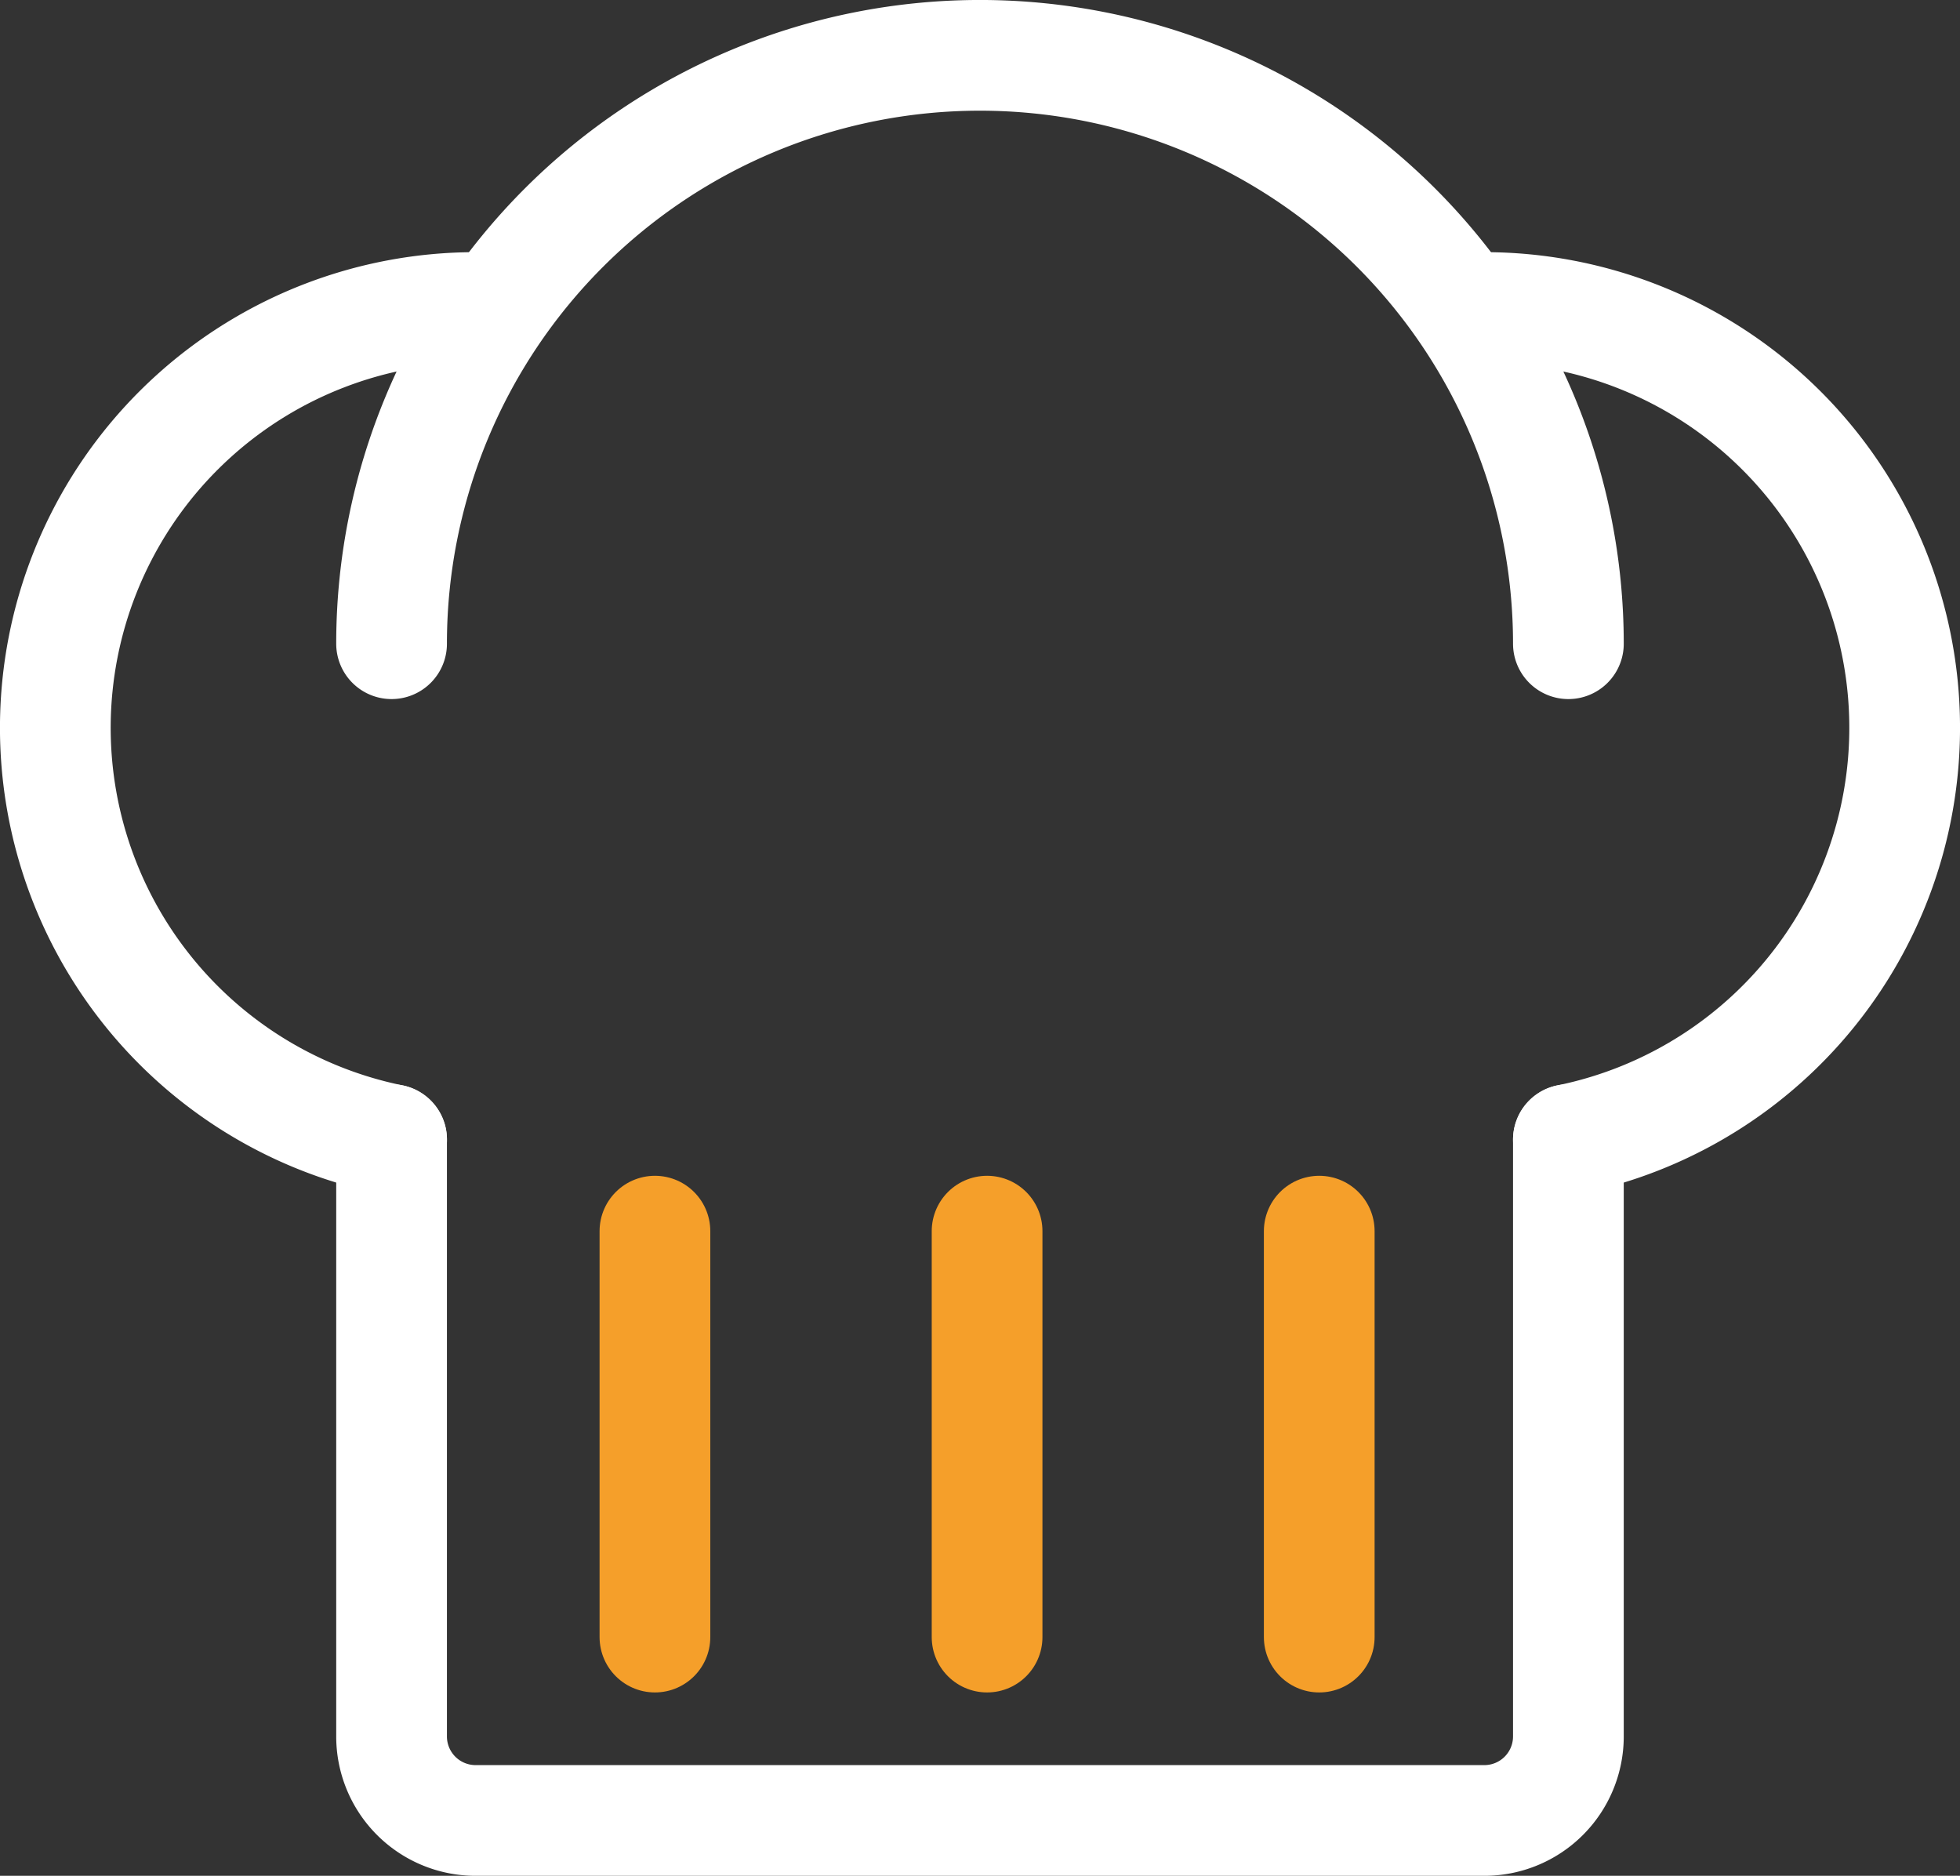
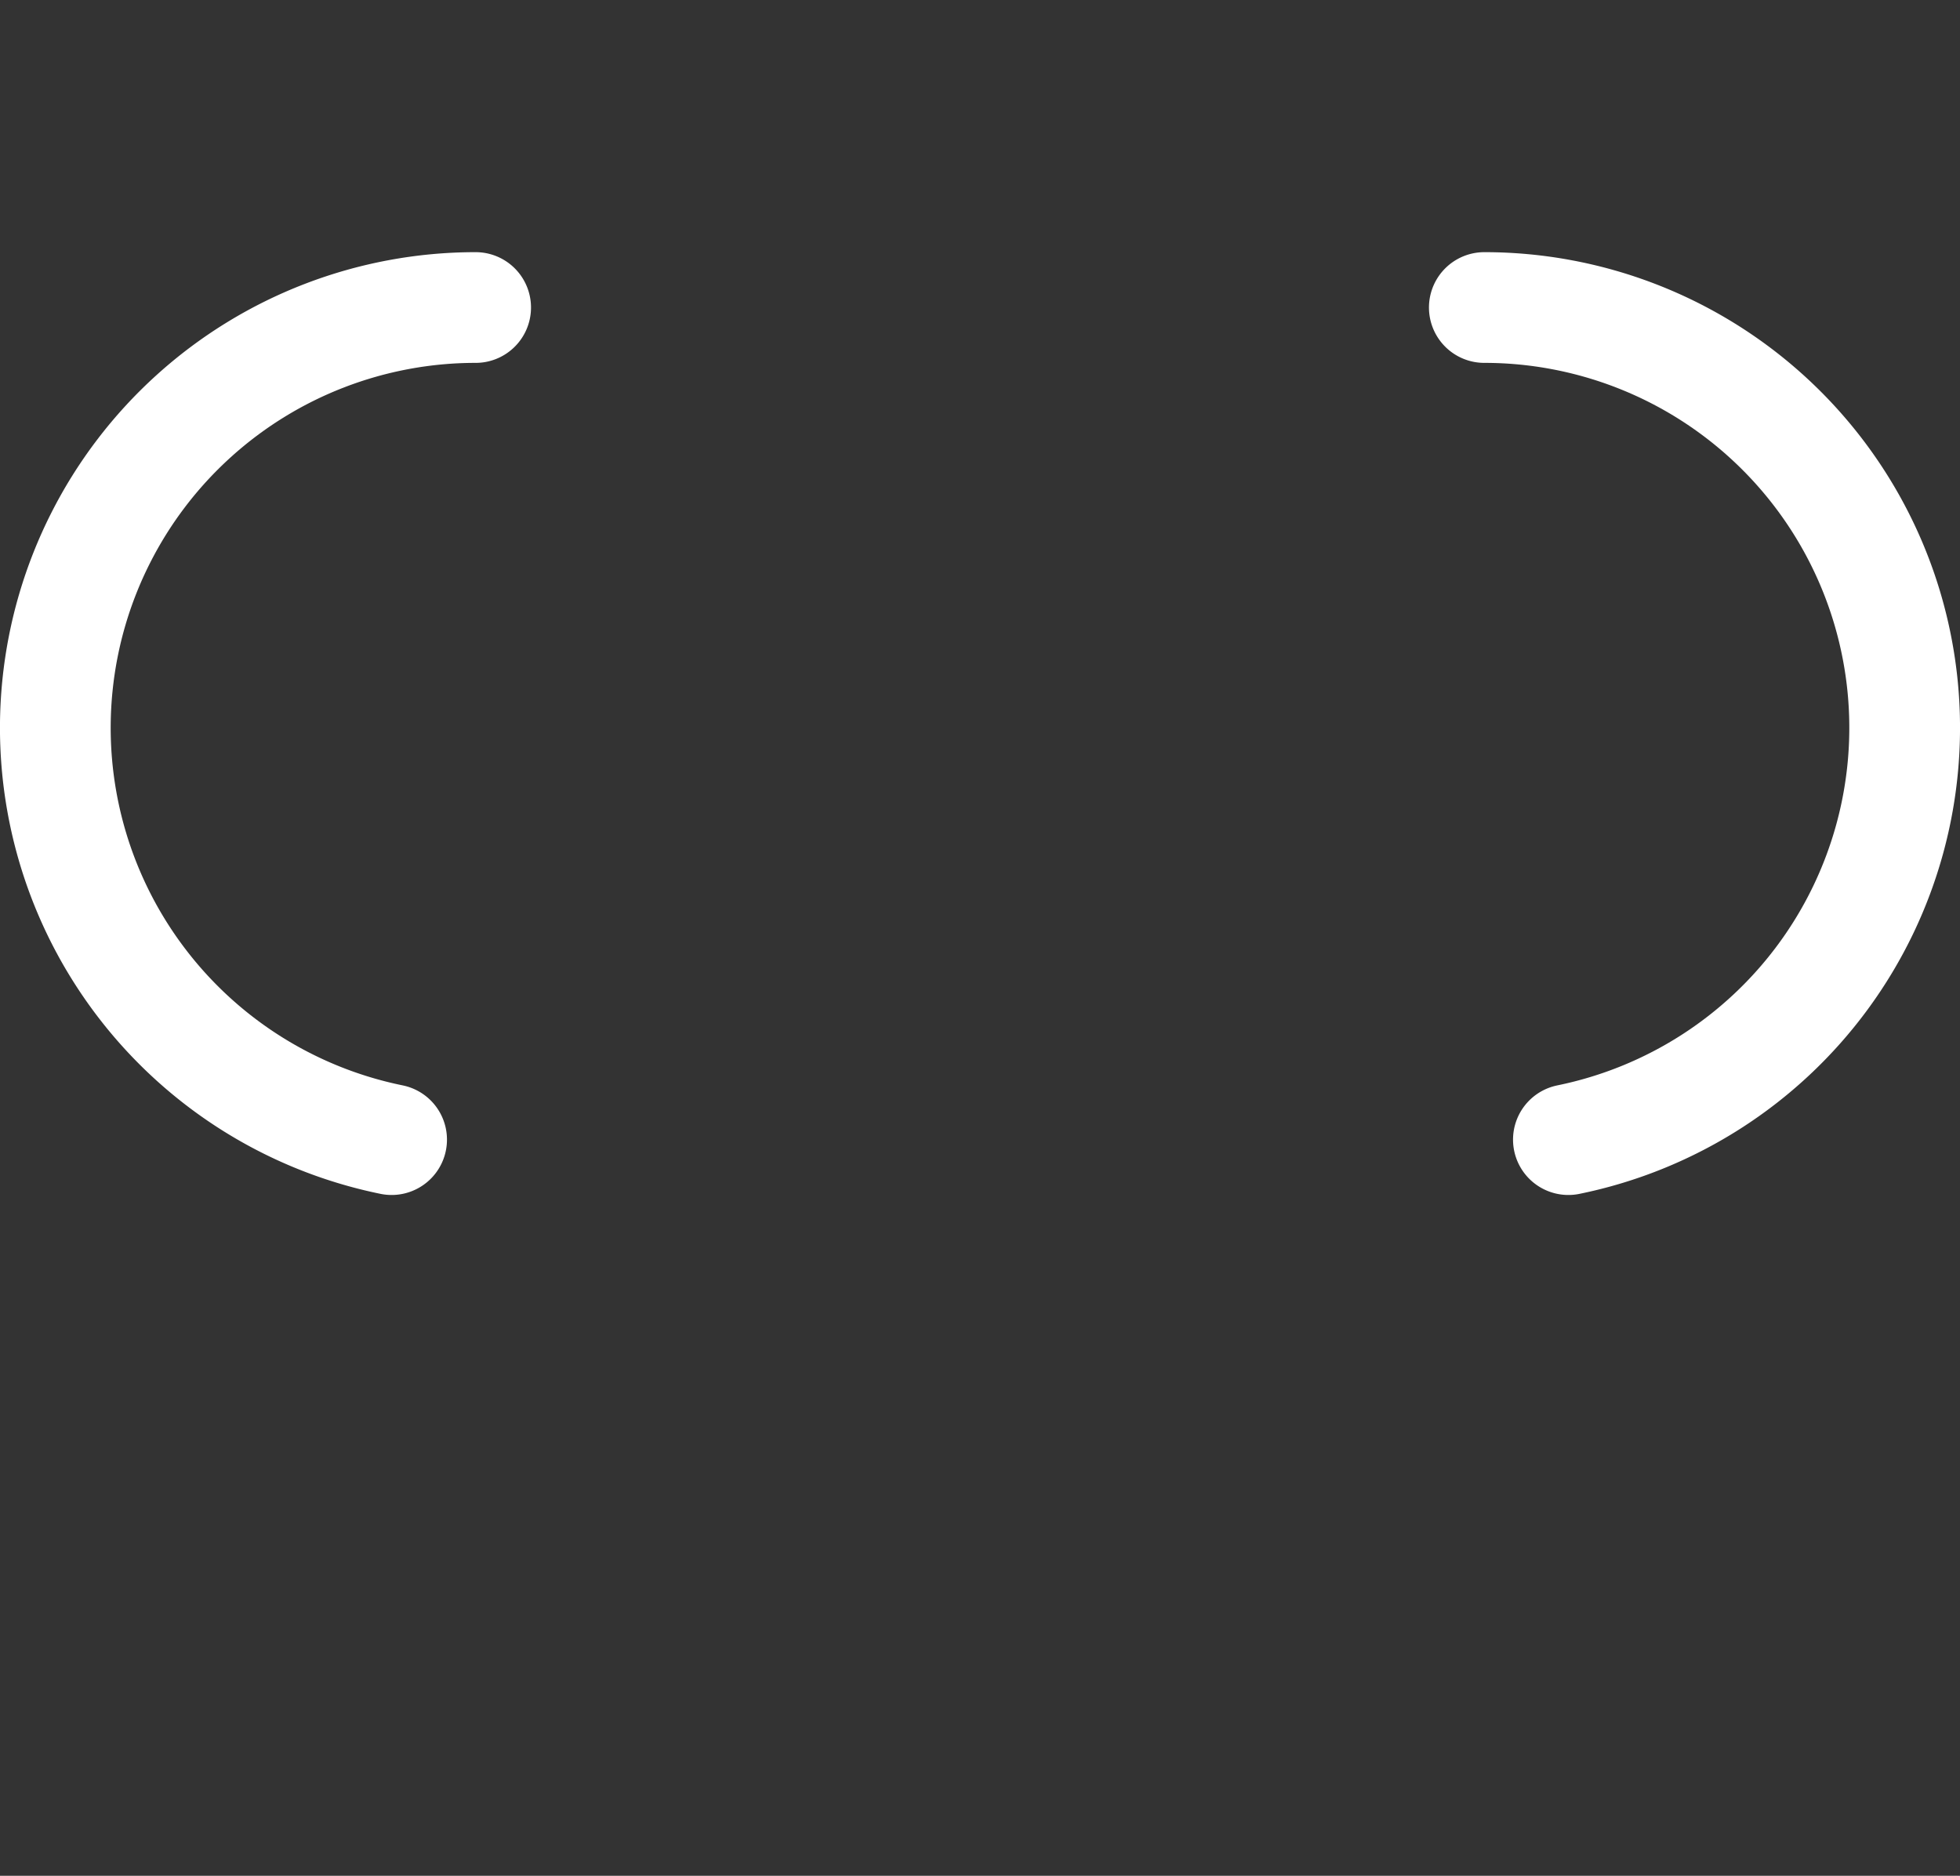
<svg xmlns="http://www.w3.org/2000/svg" width="53.108" height="50.83" viewBox="0 0 53.108 50.83">
  <rect x="0" y="0" width="53.108" height="50.83" fill="#333333" stroke="none" />
  <g id="Group_714" data-name="Group 714" transform="translate(0.361 0.361)">
    <g id="Group_715" data-name="Group 715">
-       <path id="Path_644" data-name="Path 644" d="M9,16.943a15.943,15.943,0,1,1,31.887,0" transform="translate(1.249 0.139)" fill="none" stroke="#fff" stroke-linecap="round" stroke-linejoin="round" stroke-width="3" />
      <path id="Path_645" data-name="Path 645" d="M10.111,29.548A11.389,11.389,0,0,1,12.388,7" transform="translate(0.139 0.972)" fill="none" stroke="#fff" stroke-linecap="round" stroke-linejoin="round" stroke-width="3" />
      <path id="Path_646" data-name="Path 646" d="M35,7a11.389,11.389,0,0,1,2.278,22.548" transform="translate(4.858 0.972)" fill="none" stroke="#fff" stroke-linecap="round" stroke-linejoin="round" stroke-width="3" />
-       <path id="Path_647" data-name="Path 647" d="M40.887,26.8V42.971a2.277,2.277,0,0,1-2.278,2.278H11.278A2.277,2.277,0,0,1,9,42.971V26.8" transform="translate(1.249 3.72)" fill="none" stroke="#fff" stroke-linecap="round" stroke-linejoin="round" stroke-width="3" />
-       <line id="Line_23" data-name="Line 23" y2="11" transform="translate(17.385 33)" fill="none" stroke="#f59f2a" stroke-linecap="round" stroke-linejoin="round" stroke-width="3" />
-       <line id="Line_24" data-name="Line 24" y2="11" transform="translate(35.385 33)" fill="none" stroke="#f59f2a" stroke-linecap="round" stroke-linejoin="round" stroke-width="3" />
-       <line id="Line_25" data-name="Line 25" y2="11" transform="translate(26.385 33)" fill="none" stroke="#f59f2a" stroke-linecap="round" stroke-linejoin="round" stroke-width="3" />
    </g>
  </g>
</svg>